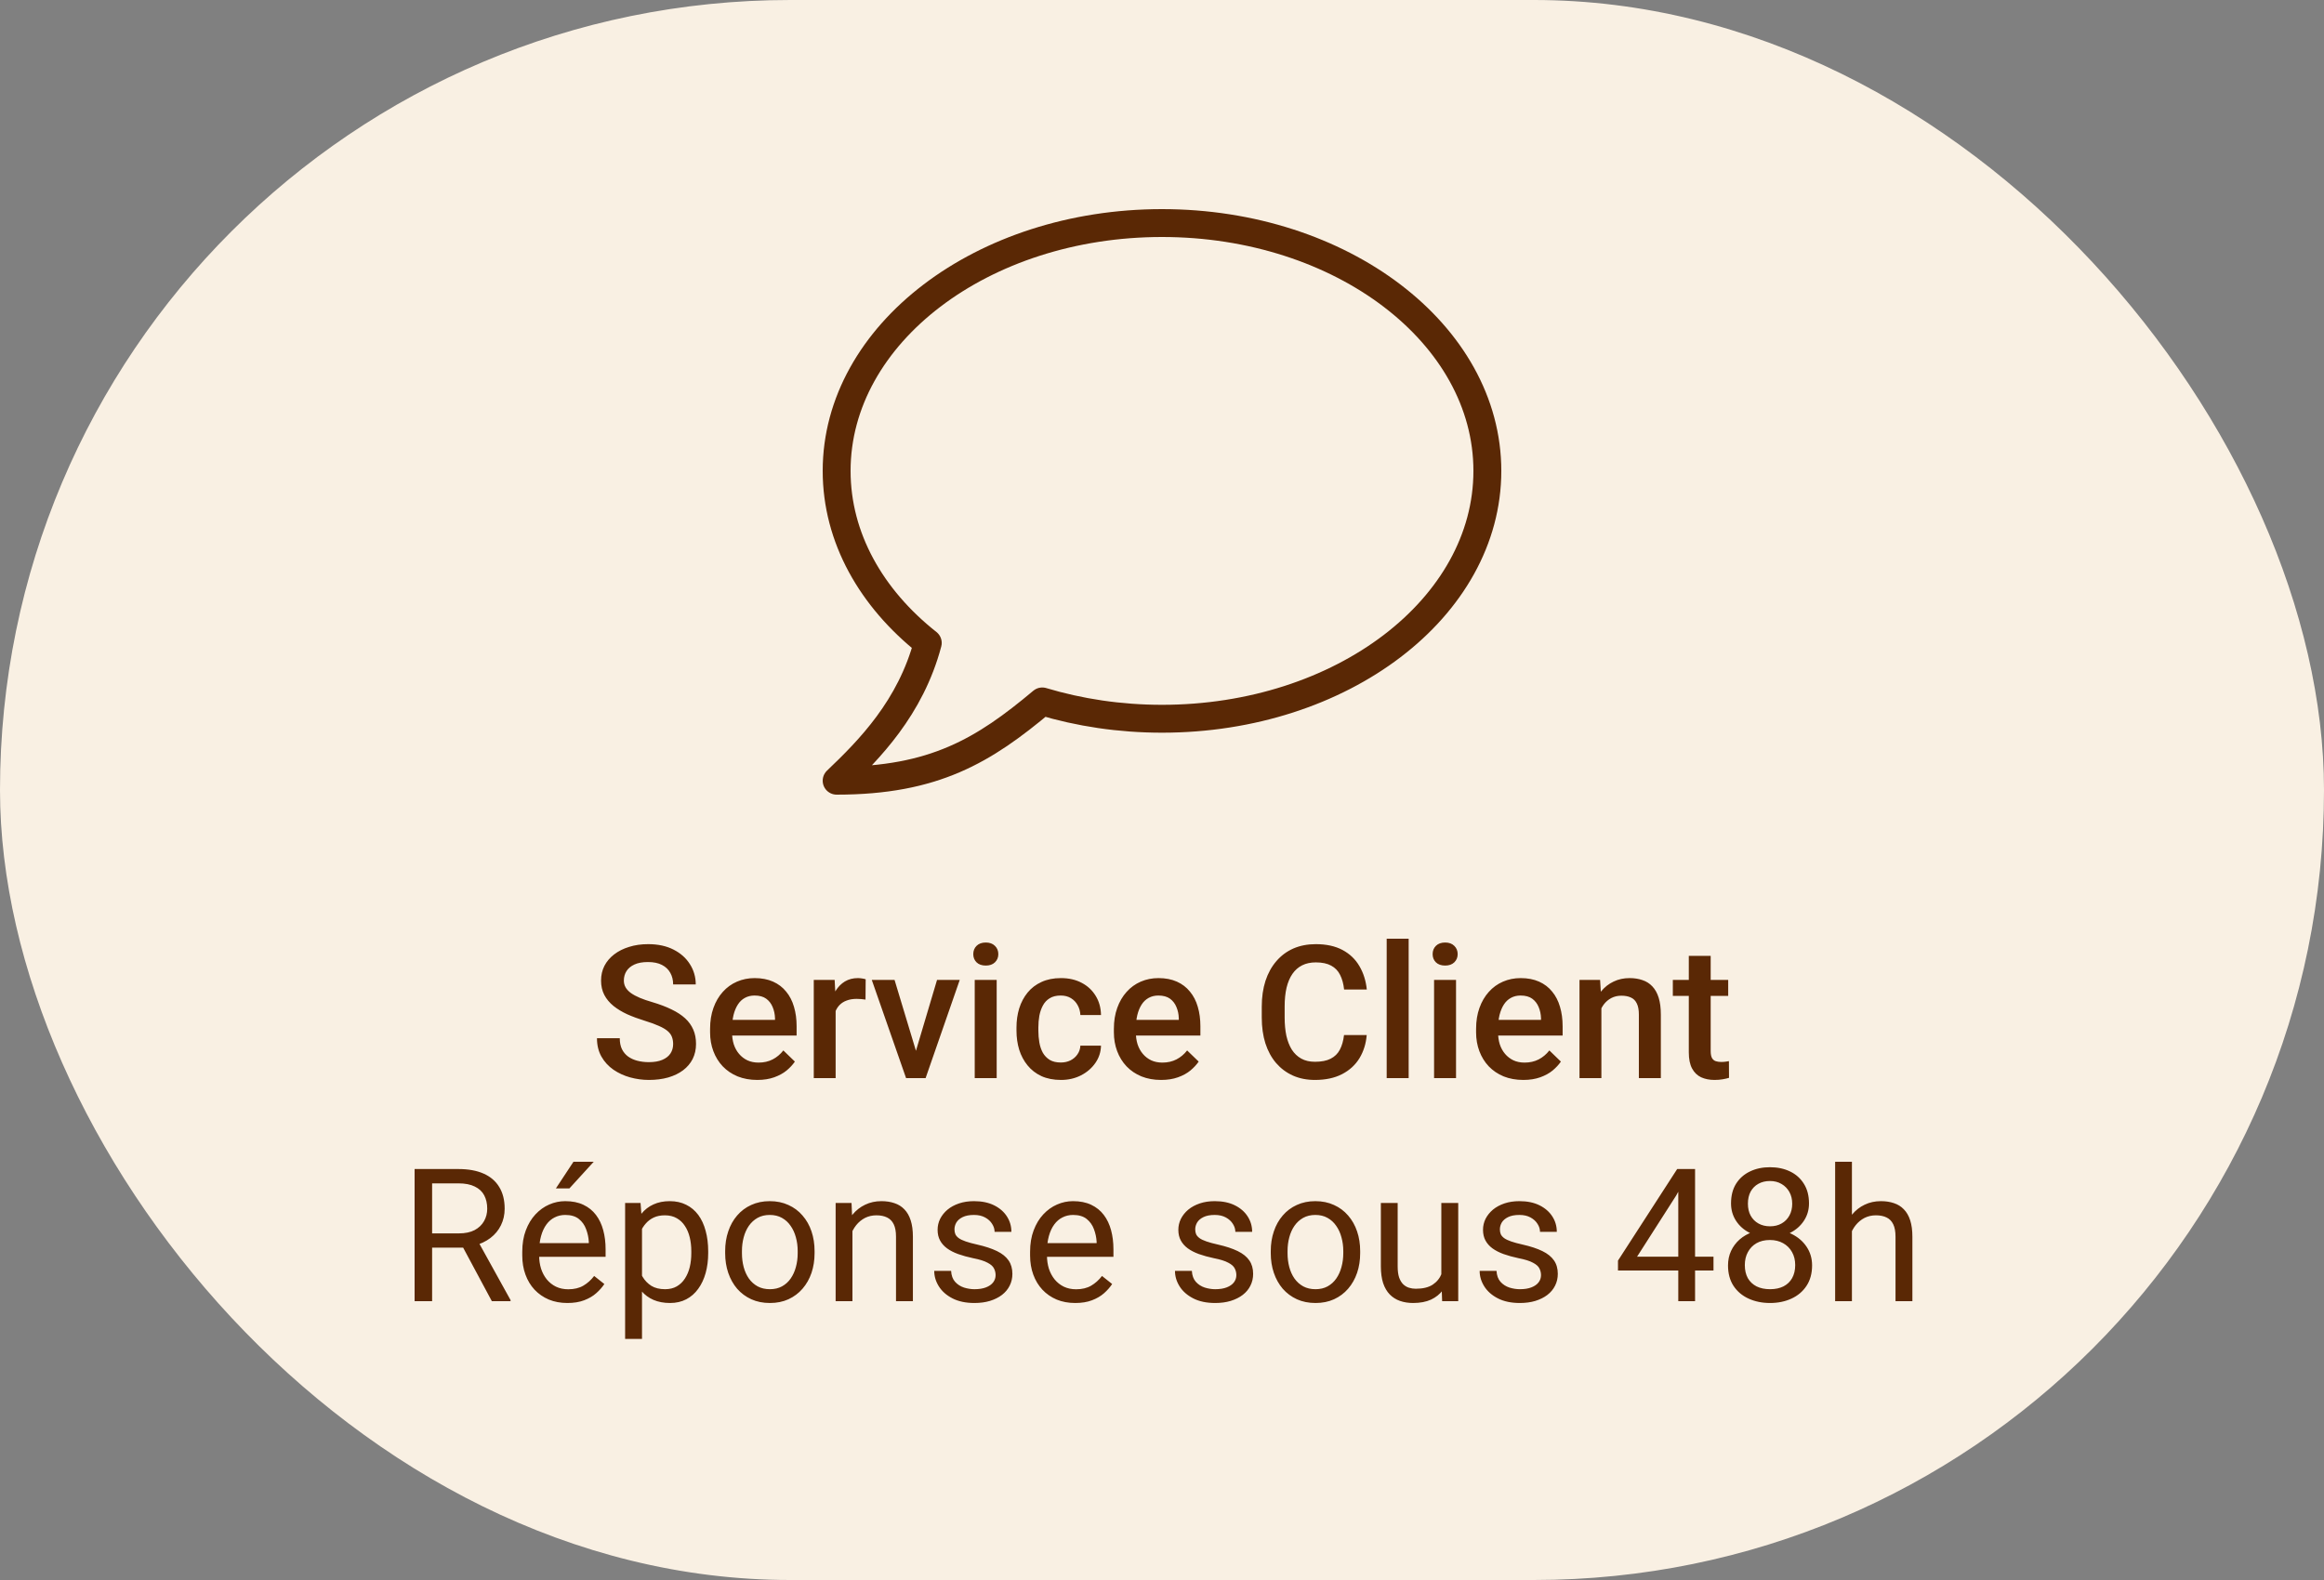
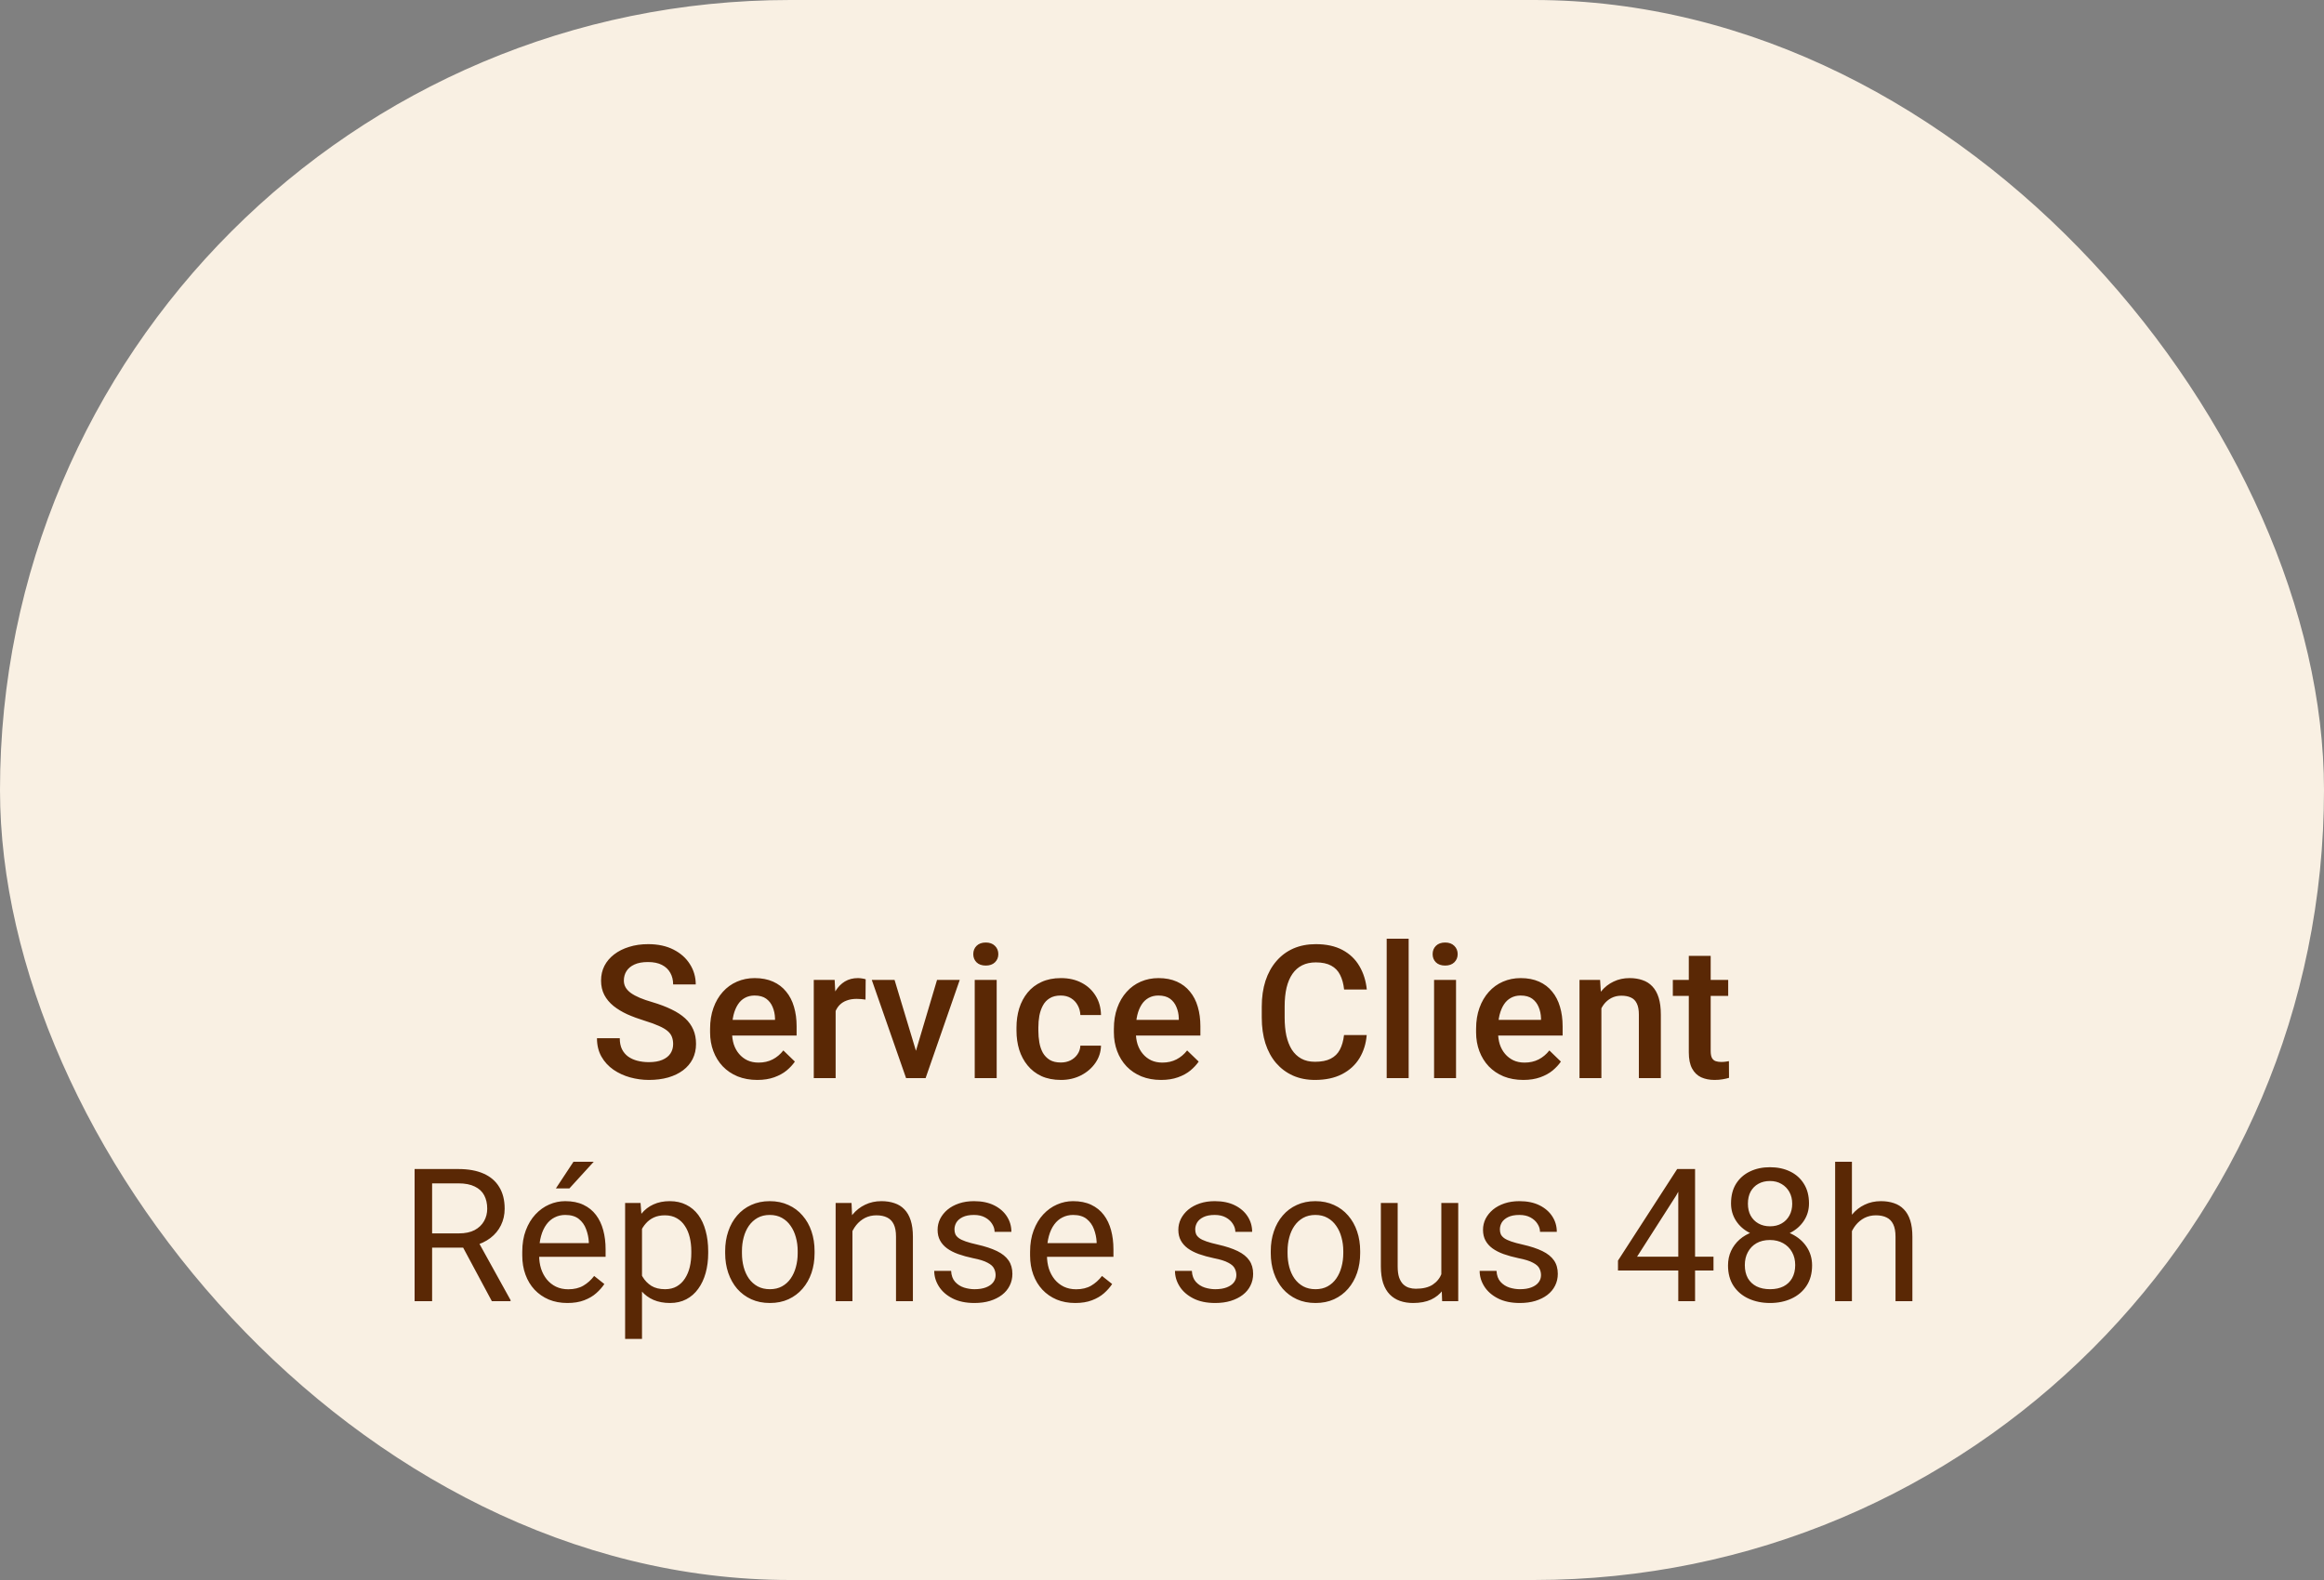
<svg xmlns="http://www.w3.org/2000/svg" width="125" height="85" viewBox="0 0 125 85" fill="none">
  <rect x="0" y="0" width="125" height="85" fill="#808080" stroke="none" />
  <rect width="125" height="85" rx="42.5" fill="#F9F0E3" />
  <path d="M36.206 56.169C36.206 56.023 36.183 55.892 36.138 55.778C36.095 55.664 36.019 55.56 35.908 55.466C35.797 55.371 35.641 55.28 35.44 55.192C35.241 55.101 34.987 55.008 34.678 54.914C34.339 54.81 34.027 54.694 33.74 54.567C33.457 54.437 33.21 54.287 32.998 54.118C32.786 53.946 32.622 53.749 32.505 53.527C32.388 53.303 32.329 53.044 32.329 52.751C32.329 52.461 32.389 52.198 32.51 51.96C32.633 51.722 32.808 51.517 33.032 51.345C33.26 51.169 33.529 51.034 33.838 50.94C34.147 50.842 34.489 50.793 34.863 50.793C35.391 50.793 35.845 50.891 36.226 51.086C36.61 51.281 36.904 51.543 37.109 51.872C37.318 52.201 37.422 52.564 37.422 52.961H36.206C36.206 52.727 36.156 52.52 36.055 52.341C35.957 52.158 35.807 52.015 35.605 51.911C35.407 51.807 35.155 51.755 34.849 51.755C34.559 51.755 34.318 51.799 34.126 51.887C33.934 51.975 33.791 52.093 33.696 52.243C33.602 52.393 33.555 52.562 33.555 52.751C33.555 52.884 33.586 53.007 33.648 53.117C33.709 53.225 33.804 53.325 33.931 53.42C34.058 53.511 34.217 53.597 34.409 53.679C34.601 53.76 34.828 53.838 35.088 53.913C35.482 54.03 35.825 54.16 36.118 54.304C36.411 54.444 36.655 54.603 36.851 54.782C37.046 54.961 37.192 55.165 37.29 55.393C37.388 55.617 37.437 55.873 37.437 56.159C37.437 56.459 37.376 56.729 37.256 56.97C37.135 57.207 36.963 57.411 36.738 57.58C36.517 57.746 36.25 57.875 35.938 57.966C35.628 58.054 35.283 58.098 34.902 58.098C34.56 58.098 34.224 58.052 33.892 57.961C33.563 57.87 33.263 57.731 32.993 57.546C32.723 57.357 32.508 57.123 32.349 56.843C32.189 56.56 32.109 56.229 32.109 55.852H33.335C33.335 56.083 33.374 56.28 33.452 56.442C33.533 56.605 33.646 56.739 33.789 56.843C33.932 56.944 34.098 57.019 34.287 57.067C34.479 57.116 34.684 57.141 34.902 57.141C35.189 57.141 35.428 57.1 35.62 57.019C35.815 56.937 35.962 56.823 36.06 56.677C36.157 56.53 36.206 56.361 36.206 56.169ZM40.732 58.098C40.342 58.098 39.989 58.034 39.673 57.907C39.36 57.777 39.093 57.596 38.872 57.365C38.654 57.134 38.486 56.862 38.369 56.55C38.252 56.237 38.193 55.9 38.193 55.539V55.344C38.193 54.93 38.254 54.556 38.374 54.221C38.495 53.885 38.662 53.599 38.877 53.361C39.092 53.12 39.346 52.937 39.639 52.81C39.932 52.683 40.249 52.619 40.591 52.619C40.968 52.619 41.299 52.683 41.582 52.81C41.865 52.937 42.1 53.116 42.285 53.347C42.474 53.575 42.614 53.846 42.705 54.162C42.8 54.478 42.847 54.826 42.847 55.207V55.71H38.765V54.865H41.685V54.773C41.678 54.561 41.636 54.362 41.558 54.177C41.483 53.991 41.367 53.842 41.211 53.727C41.055 53.614 40.846 53.557 40.586 53.557C40.391 53.557 40.217 53.599 40.063 53.684C39.914 53.765 39.788 53.884 39.688 54.04C39.587 54.196 39.508 54.385 39.453 54.606C39.401 54.825 39.375 55.07 39.375 55.344V55.539C39.375 55.77 39.406 55.985 39.468 56.184C39.533 56.379 39.627 56.55 39.751 56.696C39.875 56.843 40.024 56.958 40.2 57.043C40.376 57.124 40.576 57.165 40.801 57.165C41.084 57.165 41.336 57.108 41.558 56.994C41.779 56.88 41.971 56.719 42.134 56.511L42.754 57.111C42.64 57.277 42.492 57.437 42.31 57.59C42.127 57.74 41.904 57.862 41.641 57.956C41.38 58.05 41.078 58.098 40.732 58.098ZM44.946 53.723V58H43.77V52.717H44.893L44.946 53.723ZM46.562 52.683L46.553 53.776C46.481 53.763 46.403 53.754 46.318 53.747C46.237 53.741 46.156 53.737 46.074 53.737C45.872 53.737 45.695 53.767 45.542 53.825C45.389 53.88 45.26 53.962 45.156 54.069C45.055 54.173 44.977 54.3 44.922 54.45C44.867 54.6 44.834 54.768 44.824 54.953L44.556 54.973C44.556 54.641 44.588 54.333 44.653 54.05C44.718 53.767 44.816 53.518 44.946 53.303C45.08 53.088 45.246 52.92 45.444 52.8C45.646 52.679 45.879 52.619 46.143 52.619C46.214 52.619 46.291 52.626 46.372 52.639C46.457 52.652 46.52 52.666 46.562 52.683ZM49.106 57.067L50.4 52.717H51.621L49.785 58H49.023L49.106 57.067ZM48.115 52.717L49.434 57.087L49.497 58H48.735L46.89 52.717H48.115ZM53.608 52.717V58H52.427V52.717H53.608ZM52.349 51.33C52.349 51.151 52.407 51.003 52.524 50.886C52.645 50.765 52.811 50.705 53.023 50.705C53.231 50.705 53.395 50.765 53.516 50.886C53.636 51.003 53.696 51.151 53.696 51.33C53.696 51.506 53.636 51.652 53.516 51.77C53.395 51.887 53.231 51.945 53.023 51.945C52.811 51.945 52.645 51.887 52.524 51.77C52.407 51.652 52.349 51.506 52.349 51.33ZM57.056 57.16C57.248 57.16 57.42 57.123 57.573 57.048C57.73 56.97 57.855 56.862 57.949 56.726C58.047 56.589 58.101 56.431 58.11 56.252H59.219C59.212 56.594 59.111 56.905 58.916 57.185C58.721 57.465 58.462 57.688 58.14 57.853C57.817 58.016 57.461 58.098 57.07 58.098C56.667 58.098 56.315 58.029 56.016 57.893C55.716 57.753 55.467 57.56 55.269 57.316C55.07 57.072 54.92 56.791 54.819 56.472C54.722 56.153 54.673 55.811 54.673 55.446V55.275C54.673 54.911 54.722 54.569 54.819 54.25C54.92 53.928 55.07 53.645 55.269 53.4C55.467 53.156 55.716 52.966 56.016 52.829C56.315 52.689 56.665 52.619 57.065 52.619C57.489 52.619 57.86 52.704 58.179 52.873C58.498 53.039 58.748 53.272 58.931 53.571C59.116 53.867 59.212 54.213 59.219 54.606H58.11C58.101 54.411 58.052 54.235 57.964 54.079C57.879 53.92 57.759 53.793 57.602 53.698C57.45 53.604 57.266 53.557 57.051 53.557C56.813 53.557 56.616 53.605 56.46 53.703C56.304 53.797 56.182 53.928 56.094 54.094C56.006 54.257 55.942 54.44 55.903 54.645C55.867 54.847 55.85 55.057 55.85 55.275V55.446C55.85 55.664 55.867 55.876 55.903 56.081C55.939 56.286 56.001 56.47 56.089 56.633C56.18 56.792 56.304 56.921 56.46 57.019C56.616 57.113 56.815 57.16 57.056 57.16ZM62.451 58.098C62.06 58.098 61.707 58.034 61.392 57.907C61.079 57.777 60.812 57.596 60.591 57.365C60.373 57.134 60.205 56.862 60.088 56.55C59.971 56.237 59.912 55.9 59.912 55.539V55.344C59.912 54.93 59.972 54.556 60.093 54.221C60.213 53.885 60.381 53.599 60.596 53.361C60.81 53.12 61.065 52.937 61.357 52.81C61.65 52.683 61.968 52.619 62.31 52.619C62.687 52.619 63.018 52.683 63.301 52.81C63.584 52.937 63.818 53.116 64.004 53.347C64.193 53.575 64.333 53.846 64.424 54.162C64.518 54.478 64.565 54.826 64.565 55.207V55.71H60.483V54.865H63.403V54.773C63.397 54.561 63.355 54.362 63.276 54.177C63.202 53.991 63.086 53.842 62.93 53.727C62.773 53.614 62.565 53.557 62.305 53.557C62.109 53.557 61.935 53.599 61.782 53.684C61.633 53.765 61.507 53.884 61.406 54.04C61.305 54.196 61.227 54.385 61.172 54.606C61.12 54.825 61.094 55.07 61.094 55.344V55.539C61.094 55.77 61.125 55.985 61.187 56.184C61.252 56.379 61.346 56.55 61.47 56.696C61.593 56.843 61.743 56.958 61.919 57.043C62.095 57.124 62.295 57.165 62.52 57.165C62.803 57.165 63.055 57.108 63.276 56.994C63.498 56.88 63.69 56.719 63.852 56.511L64.473 57.111C64.359 57.277 64.211 57.437 64.028 57.59C63.846 57.74 63.623 57.862 63.359 57.956C63.099 58.05 62.796 58.098 62.451 58.098ZM72.29 55.685H73.511C73.472 56.151 73.341 56.566 73.12 56.931C72.899 57.292 72.588 57.577 72.188 57.785C71.787 57.993 71.3 58.098 70.728 58.098C70.288 58.098 69.893 58.02 69.541 57.863C69.189 57.704 68.888 57.479 68.638 57.19C68.387 56.897 68.195 56.543 68.061 56.13C67.931 55.717 67.866 55.254 67.866 54.743V54.152C67.866 53.641 67.933 53.179 68.066 52.766C68.203 52.352 68.398 51.999 68.652 51.706C68.906 51.41 69.211 51.184 69.565 51.027C69.924 50.871 70.326 50.793 70.772 50.793C71.338 50.793 71.816 50.897 72.207 51.105C72.598 51.314 72.9 51.602 73.115 51.97C73.333 52.338 73.467 52.759 73.516 53.234H72.295C72.262 52.928 72.191 52.666 72.08 52.448C71.973 52.23 71.813 52.064 71.602 51.95C71.39 51.833 71.113 51.774 70.772 51.774C70.492 51.774 70.247 51.827 70.039 51.931C69.831 52.035 69.657 52.188 69.517 52.39C69.377 52.592 69.271 52.84 69.199 53.137C69.131 53.43 69.097 53.765 69.097 54.143V54.743C69.097 55.101 69.128 55.427 69.189 55.72C69.255 56.009 69.352 56.258 69.482 56.467C69.616 56.675 69.785 56.836 69.99 56.95C70.195 57.064 70.441 57.121 70.728 57.121C71.076 57.121 71.357 57.066 71.572 56.955C71.79 56.844 71.955 56.683 72.065 56.472C72.179 56.257 72.254 55.995 72.29 55.685ZM75.767 50.5V58H74.585V50.5H75.767ZM78.315 52.717V58H77.134V52.717H78.315ZM77.056 51.33C77.056 51.151 77.114 51.003 77.231 50.886C77.352 50.765 77.518 50.705 77.73 50.705C77.938 50.705 78.102 50.765 78.223 50.886C78.343 51.003 78.403 51.151 78.403 51.33C78.403 51.506 78.343 51.652 78.223 51.77C78.102 51.887 77.938 51.945 77.73 51.945C77.518 51.945 77.352 51.887 77.231 51.77C77.114 51.652 77.056 51.506 77.056 51.33ZM81.934 58.098C81.543 58.098 81.19 58.034 80.874 57.907C80.561 57.777 80.295 57.596 80.073 57.365C79.855 57.134 79.688 56.862 79.57 56.55C79.453 56.237 79.394 55.9 79.394 55.539V55.344C79.394 54.93 79.455 54.556 79.575 54.221C79.696 53.885 79.863 53.599 80.078 53.361C80.293 53.12 80.547 52.937 80.84 52.81C81.133 52.683 81.45 52.619 81.792 52.619C82.17 52.619 82.5 52.683 82.783 52.81C83.066 52.937 83.301 53.116 83.486 53.347C83.675 53.575 83.815 53.846 83.906 54.162C84.001 54.478 84.048 54.826 84.048 55.207V55.71H79.966V54.865H82.886V54.773C82.879 54.561 82.837 54.362 82.759 54.177C82.684 53.991 82.568 53.842 82.412 53.727C82.256 53.614 82.047 53.557 81.787 53.557C81.592 53.557 81.418 53.599 81.265 53.684C81.115 53.765 80.99 53.884 80.889 54.04C80.788 54.196 80.71 54.385 80.654 54.606C80.602 54.825 80.576 55.07 80.576 55.344V55.539C80.576 55.77 80.607 55.985 80.669 56.184C80.734 56.379 80.829 56.55 80.952 56.696C81.076 56.843 81.226 56.958 81.401 57.043C81.577 57.124 81.777 57.165 82.002 57.165C82.285 57.165 82.537 57.108 82.759 56.994C82.98 56.88 83.172 56.719 83.335 56.511L83.955 57.111C83.841 57.277 83.693 57.437 83.511 57.59C83.329 57.74 83.106 57.862 82.842 57.956C82.581 58.05 82.279 58.098 81.934 58.098ZM86.133 53.845V58H84.956V52.717H86.064L86.133 53.845ZM85.923 55.163L85.542 55.158C85.545 54.784 85.597 54.44 85.698 54.128C85.802 53.815 85.946 53.547 86.128 53.322C86.314 53.098 86.535 52.925 86.792 52.805C87.049 52.681 87.336 52.619 87.651 52.619C87.905 52.619 88.135 52.655 88.34 52.727C88.548 52.795 88.726 52.907 88.872 53.063C89.022 53.22 89.136 53.423 89.214 53.674C89.292 53.921 89.331 54.226 89.331 54.587V58H88.149V54.582C88.149 54.328 88.112 54.128 88.037 53.981C87.966 53.832 87.86 53.726 87.72 53.664C87.583 53.599 87.412 53.566 87.207 53.566C87.005 53.566 86.825 53.609 86.665 53.693C86.505 53.778 86.37 53.894 86.26 54.04C86.152 54.187 86.069 54.356 86.011 54.548C85.952 54.74 85.923 54.945 85.923 55.163ZM92.954 52.717V53.576H89.976V52.717H92.954ZM90.835 51.423H92.012V56.54C92.012 56.703 92.034 56.828 92.08 56.916C92.129 57.001 92.196 57.058 92.28 57.087C92.365 57.116 92.464 57.131 92.578 57.131C92.659 57.131 92.738 57.126 92.812 57.116C92.887 57.106 92.948 57.097 92.993 57.087L92.998 57.985C92.9 58.015 92.787 58.041 92.656 58.063C92.529 58.086 92.383 58.098 92.217 58.098C91.947 58.098 91.707 58.05 91.499 57.956C91.291 57.858 91.128 57.7 91.011 57.482C90.894 57.264 90.835 56.975 90.835 56.613V51.423ZM22.3 62.891H24.653C25.187 62.891 25.638 62.972 26.006 63.135C26.377 63.297 26.659 63.538 26.851 63.857C27.046 64.173 27.144 64.562 27.144 65.024C27.144 65.35 27.077 65.648 26.943 65.918C26.813 66.185 26.624 66.413 26.377 66.602C26.133 66.787 25.84 66.925 25.498 67.017L25.234 67.119H23.023L23.013 66.353H24.683C25.021 66.353 25.303 66.294 25.527 66.177C25.752 66.056 25.921 65.895 26.035 65.693C26.149 65.492 26.206 65.269 26.206 65.024C26.206 64.751 26.152 64.512 26.045 64.307C25.938 64.102 25.768 63.944 25.537 63.833C25.309 63.719 25.015 63.662 24.653 63.662H23.242V70H22.3V62.891ZM26.455 70L24.727 66.777L25.708 66.772L27.461 69.941V70H26.455ZM30.518 70.098C30.15 70.098 29.816 70.036 29.517 69.912C29.22 69.785 28.965 69.608 28.75 69.38C28.538 69.152 28.376 68.882 28.262 68.569C28.148 68.257 28.091 67.915 28.091 67.544V67.339C28.091 66.909 28.154 66.527 28.281 66.191C28.408 65.853 28.581 65.566 28.799 65.332C29.017 65.098 29.264 64.92 29.541 64.8C29.818 64.679 30.104 64.619 30.4 64.619C30.778 64.619 31.104 64.684 31.377 64.814C31.654 64.945 31.88 65.127 32.056 65.361C32.231 65.592 32.362 65.866 32.446 66.182C32.531 66.494 32.573 66.836 32.573 67.207V67.612H28.628V66.875H31.67V66.807C31.657 66.572 31.608 66.344 31.523 66.123C31.442 65.902 31.312 65.719 31.133 65.576C30.954 65.433 30.71 65.361 30.4 65.361C30.195 65.361 30.006 65.405 29.834 65.493C29.662 65.578 29.513 65.705 29.39 65.874C29.266 66.043 29.17 66.25 29.102 66.494C29.033 66.738 28.999 67.02 28.999 67.339V67.544C28.999 67.795 29.033 68.031 29.102 68.252C29.173 68.47 29.276 68.662 29.409 68.828C29.546 68.994 29.71 69.124 29.902 69.219C30.098 69.313 30.319 69.36 30.566 69.36C30.885 69.36 31.156 69.295 31.377 69.165C31.598 69.035 31.792 68.861 31.958 68.643L32.505 69.077C32.391 69.25 32.246 69.414 32.07 69.57C31.895 69.727 31.678 69.853 31.421 69.951C31.167 70.049 30.866 70.098 30.518 70.098ZM29.898 63.935L30.845 62.5H31.934L30.625 63.935H29.898ZM34.531 65.732V72.031H33.623V64.717H34.453L34.531 65.732ZM38.091 67.314V67.417C38.091 67.801 38.045 68.158 37.954 68.486C37.863 68.812 37.73 69.095 37.554 69.336C37.381 69.577 37.168 69.764 36.914 69.897C36.66 70.031 36.369 70.098 36.04 70.098C35.705 70.098 35.408 70.042 35.151 69.932C34.894 69.821 34.676 69.66 34.497 69.448C34.318 69.237 34.175 68.983 34.067 68.686C33.963 68.39 33.892 68.057 33.852 67.686V67.139C33.892 66.748 33.965 66.398 34.072 66.089C34.18 65.78 34.321 65.516 34.497 65.298C34.676 65.076 34.893 64.909 35.147 64.795C35.4 64.678 35.693 64.619 36.025 64.619C36.357 64.619 36.652 64.684 36.909 64.814C37.166 64.941 37.383 65.124 37.559 65.361C37.734 65.599 37.866 65.884 37.954 66.216C38.045 66.545 38.091 66.911 38.091 67.314ZM37.183 67.417V67.314C37.183 67.051 37.155 66.803 37.1 66.572C37.044 66.338 36.958 66.133 36.841 65.957C36.727 65.778 36.58 65.638 36.401 65.537C36.222 65.433 36.009 65.381 35.762 65.381C35.534 65.381 35.335 65.42 35.166 65.498C35 65.576 34.858 65.682 34.741 65.815C34.624 65.946 34.528 66.095 34.453 66.265C34.382 66.431 34.328 66.603 34.292 66.782V68.047C34.357 68.275 34.448 68.49 34.565 68.691C34.683 68.89 34.839 69.051 35.034 69.175C35.23 69.295 35.475 69.356 35.772 69.356C36.016 69.356 36.226 69.305 36.401 69.204C36.58 69.1 36.727 68.958 36.841 68.779C36.958 68.6 37.044 68.395 37.1 68.164C37.155 67.93 37.183 67.681 37.183 67.417ZM39.004 67.417V67.305C39.004 66.924 39.059 66.571 39.17 66.245C39.281 65.916 39.44 65.632 39.648 65.391C39.857 65.147 40.109 64.958 40.405 64.824C40.702 64.688 41.033 64.619 41.401 64.619C41.773 64.619 42.106 64.688 42.402 64.824C42.702 64.958 42.956 65.147 43.164 65.391C43.376 65.632 43.537 65.916 43.648 66.245C43.758 66.571 43.813 66.924 43.813 67.305V67.417C43.813 67.798 43.758 68.151 43.648 68.477C43.537 68.802 43.376 69.087 43.164 69.331C42.956 69.572 42.703 69.761 42.407 69.897C42.114 70.031 41.782 70.098 41.411 70.098C41.04 70.098 40.706 70.031 40.41 69.897C40.114 69.761 39.86 69.572 39.648 69.331C39.44 69.087 39.281 68.802 39.17 68.477C39.059 68.151 39.004 67.798 39.004 67.417ZM39.907 67.305V67.417C39.907 67.681 39.938 67.93 40 68.164C40.062 68.395 40.155 68.6 40.278 68.779C40.405 68.958 40.563 69.1 40.752 69.204C40.941 69.305 41.16 69.356 41.411 69.356C41.658 69.356 41.875 69.305 42.06 69.204C42.249 69.1 42.406 68.958 42.529 68.779C42.653 68.6 42.746 68.395 42.808 68.164C42.873 67.93 42.905 67.681 42.905 67.417V67.305C42.905 67.044 42.873 66.799 42.808 66.567C42.746 66.333 42.651 66.126 42.524 65.947C42.401 65.765 42.245 65.622 42.056 65.518C41.87 65.413 41.652 65.361 41.401 65.361C41.154 65.361 40.936 65.413 40.747 65.518C40.562 65.622 40.405 65.765 40.278 65.947C40.155 66.126 40.062 66.333 40 66.567C39.938 66.799 39.907 67.044 39.907 67.305ZM45.85 65.845V70H44.946V64.717H45.801L45.85 65.845ZM45.635 67.158L45.259 67.144C45.262 66.782 45.316 66.449 45.42 66.143C45.524 65.833 45.671 65.565 45.859 65.337C46.048 65.109 46.273 64.933 46.533 64.81C46.797 64.683 47.088 64.619 47.407 64.619C47.668 64.619 47.902 64.655 48.11 64.727C48.319 64.795 48.496 64.906 48.643 65.059C48.792 65.212 48.906 65.41 48.984 65.654C49.062 65.895 49.102 66.19 49.102 66.538V70H48.193V66.528C48.193 66.252 48.153 66.03 48.071 65.864C47.99 65.695 47.871 65.573 47.715 65.498C47.559 65.42 47.367 65.381 47.139 65.381C46.914 65.381 46.709 65.428 46.523 65.522C46.341 65.617 46.183 65.747 46.05 65.913C45.92 66.079 45.817 66.269 45.742 66.484C45.671 66.696 45.635 66.921 45.635 67.158ZM53.55 68.599C53.55 68.468 53.52 68.348 53.462 68.237C53.407 68.123 53.291 68.021 53.115 67.93C52.943 67.835 52.682 67.754 52.334 67.686C52.041 67.624 51.776 67.55 51.538 67.466C51.304 67.381 51.103 67.279 50.938 67.158C50.775 67.038 50.649 66.896 50.562 66.733C50.474 66.571 50.43 66.38 50.43 66.162C50.43 65.954 50.475 65.757 50.566 65.571C50.661 65.386 50.793 65.221 50.962 65.078C51.134 64.935 51.341 64.823 51.582 64.741C51.823 64.66 52.092 64.619 52.388 64.619C52.811 64.619 53.172 64.694 53.472 64.844C53.771 64.993 54.001 65.194 54.16 65.444C54.32 65.692 54.399 65.967 54.399 66.269H53.496C53.496 66.123 53.452 65.981 53.364 65.845C53.28 65.705 53.154 65.589 52.988 65.498C52.825 65.407 52.625 65.361 52.388 65.361C52.137 65.361 51.934 65.4 51.777 65.478C51.624 65.553 51.512 65.649 51.44 65.767C51.372 65.884 51.338 66.007 51.338 66.138C51.338 66.235 51.354 66.323 51.387 66.401C51.422 66.476 51.484 66.546 51.572 66.611C51.66 66.673 51.784 66.732 51.943 66.787C52.103 66.842 52.306 66.898 52.554 66.953C52.987 67.051 53.343 67.168 53.623 67.305C53.903 67.441 54.111 67.609 54.248 67.808C54.385 68.006 54.453 68.247 54.453 68.53C54.453 68.761 54.404 68.973 54.307 69.165C54.212 69.357 54.074 69.523 53.892 69.663C53.713 69.8 53.498 69.907 53.247 69.985C53 70.06 52.721 70.098 52.412 70.098C51.947 70.098 51.553 70.015 51.23 69.849C50.908 69.683 50.664 69.468 50.498 69.204C50.332 68.94 50.249 68.662 50.249 68.369H51.157C51.17 68.617 51.242 68.814 51.372 68.96C51.502 69.103 51.662 69.206 51.851 69.268C52.039 69.326 52.227 69.356 52.412 69.356C52.66 69.356 52.866 69.323 53.032 69.258C53.202 69.193 53.33 69.103 53.418 68.989C53.506 68.875 53.55 68.745 53.55 68.599ZM57.832 70.098C57.464 70.098 57.13 70.036 56.831 69.912C56.535 69.785 56.279 69.608 56.065 69.38C55.853 69.152 55.69 68.882 55.576 68.569C55.462 68.257 55.405 67.915 55.405 67.544V67.339C55.405 66.909 55.469 66.527 55.596 66.191C55.723 65.853 55.895 65.566 56.113 65.332C56.331 65.098 56.579 64.92 56.855 64.8C57.132 64.679 57.419 64.619 57.715 64.619C58.092 64.619 58.418 64.684 58.691 64.814C58.968 64.945 59.194 65.127 59.37 65.361C59.546 65.592 59.676 65.866 59.761 66.182C59.845 66.494 59.888 66.836 59.888 67.207V67.612H55.942V66.875H58.984V66.807C58.971 66.572 58.922 66.344 58.838 66.123C58.757 65.902 58.626 65.719 58.447 65.576C58.268 65.433 58.024 65.361 57.715 65.361C57.51 65.361 57.321 65.405 57.148 65.493C56.976 65.578 56.828 65.705 56.704 65.874C56.58 66.043 56.484 66.25 56.416 66.494C56.348 66.738 56.313 67.02 56.313 67.339V67.544C56.313 67.795 56.348 68.031 56.416 68.252C56.488 68.47 56.59 68.662 56.724 68.828C56.86 68.994 57.025 69.124 57.217 69.219C57.412 69.313 57.633 69.36 57.881 69.36C58.2 69.36 58.47 69.295 58.691 69.165C58.913 69.035 59.106 68.861 59.273 68.643L59.819 69.077C59.705 69.25 59.56 69.414 59.385 69.57C59.209 69.727 58.992 69.853 58.735 69.951C58.481 70.049 58.18 70.098 57.832 70.098ZM66.499 68.599C66.499 68.468 66.47 68.348 66.411 68.237C66.356 68.123 66.24 68.021 66.064 67.93C65.892 67.835 65.632 67.754 65.283 67.686C64.99 67.624 64.725 67.55 64.487 67.466C64.253 67.381 64.053 67.279 63.887 67.158C63.724 67.038 63.599 66.896 63.511 66.733C63.423 66.571 63.379 66.38 63.379 66.162C63.379 65.954 63.425 65.757 63.516 65.571C63.61 65.386 63.742 65.221 63.911 65.078C64.084 64.935 64.29 64.823 64.531 64.741C64.772 64.66 65.041 64.619 65.337 64.619C65.76 64.619 66.121 64.694 66.421 64.844C66.72 64.993 66.95 65.194 67.109 65.444C67.269 65.692 67.349 65.967 67.349 66.269H66.445C66.445 66.123 66.401 65.981 66.314 65.845C66.229 65.705 66.103 65.589 65.938 65.498C65.775 65.407 65.575 65.361 65.337 65.361C65.086 65.361 64.883 65.4 64.727 65.478C64.574 65.553 64.461 65.649 64.39 65.767C64.321 65.884 64.287 66.007 64.287 66.138C64.287 66.235 64.303 66.323 64.336 66.401C64.372 66.476 64.434 66.546 64.522 66.611C64.609 66.673 64.733 66.732 64.893 66.787C65.052 66.842 65.255 66.898 65.503 66.953C65.936 67.051 66.292 67.168 66.572 67.305C66.852 67.441 67.061 67.609 67.197 67.808C67.334 68.006 67.402 68.247 67.402 68.53C67.402 68.761 67.353 68.973 67.256 69.165C67.162 69.357 67.023 69.523 66.841 69.663C66.662 69.8 66.447 69.907 66.196 69.985C65.949 70.06 65.671 70.098 65.361 70.098C64.896 70.098 64.502 70.015 64.18 69.849C63.857 69.683 63.613 69.468 63.447 69.204C63.281 68.94 63.198 68.662 63.198 68.369H64.106C64.12 68.617 64.191 68.814 64.321 68.96C64.451 69.103 64.611 69.206 64.8 69.268C64.989 69.326 65.176 69.356 65.361 69.356C65.609 69.356 65.815 69.323 65.981 69.258C66.151 69.193 66.279 69.103 66.367 68.989C66.455 68.875 66.499 68.745 66.499 68.599ZM68.35 67.417V67.305C68.35 66.924 68.405 66.571 68.516 66.245C68.626 65.916 68.786 65.632 68.994 65.391C69.203 65.147 69.455 64.958 69.751 64.824C70.047 64.688 70.379 64.619 70.747 64.619C71.118 64.619 71.452 64.688 71.748 64.824C72.047 64.958 72.301 65.147 72.51 65.391C72.721 65.632 72.882 65.916 72.993 66.245C73.104 66.571 73.159 66.924 73.159 67.305V67.417C73.159 67.798 73.104 68.151 72.993 68.477C72.882 68.802 72.721 69.087 72.51 69.331C72.301 69.572 72.049 69.761 71.753 69.897C71.46 70.031 71.128 70.098 70.757 70.098C70.386 70.098 70.052 70.031 69.756 69.897C69.46 69.761 69.206 69.572 68.994 69.331C68.786 69.087 68.626 68.802 68.516 68.477C68.405 68.151 68.35 67.798 68.35 67.417ZM69.253 67.305V67.417C69.253 67.681 69.284 67.93 69.346 68.164C69.408 68.395 69.5 68.6 69.624 68.779C69.751 68.958 69.909 69.1 70.098 69.204C70.287 69.305 70.506 69.356 70.757 69.356C71.004 69.356 71.221 69.305 71.406 69.204C71.595 69.1 71.751 68.958 71.875 68.779C71.999 68.6 72.091 68.395 72.153 68.164C72.218 67.93 72.251 67.681 72.251 67.417V67.305C72.251 67.044 72.218 66.799 72.153 66.567C72.091 66.333 71.997 66.126 71.87 65.947C71.746 65.765 71.59 65.622 71.401 65.518C71.216 65.413 70.998 65.361 70.747 65.361C70.5 65.361 70.282 65.413 70.093 65.518C69.907 65.622 69.751 65.765 69.624 65.947C69.5 66.126 69.408 66.333 69.346 66.567C69.284 66.799 69.253 67.044 69.253 67.305ZM77.524 68.779V64.717H78.433V70H77.568L77.524 68.779ZM77.695 67.666L78.071 67.656C78.071 68.008 78.034 68.333 77.959 68.633C77.887 68.929 77.77 69.186 77.607 69.404C77.445 69.622 77.231 69.793 76.968 69.917C76.704 70.037 76.383 70.098 76.006 70.098C75.749 70.098 75.513 70.06 75.298 69.985C75.086 69.91 74.904 69.795 74.751 69.639C74.598 69.482 74.479 69.279 74.394 69.028C74.313 68.778 74.272 68.477 74.272 68.125V64.717H75.176V68.135C75.176 68.372 75.202 68.569 75.254 68.726C75.309 68.879 75.382 69.001 75.474 69.092C75.568 69.18 75.672 69.242 75.786 69.277C75.903 69.313 76.024 69.331 76.147 69.331C76.532 69.331 76.836 69.258 77.061 69.111C77.285 68.962 77.446 68.761 77.544 68.511C77.645 68.257 77.695 67.975 77.695 67.666ZM82.886 68.599C82.886 68.468 82.856 68.348 82.798 68.237C82.743 68.123 82.627 68.021 82.451 67.93C82.279 67.835 82.018 67.754 81.67 67.686C81.377 67.624 81.112 67.55 80.874 67.466C80.64 67.381 80.439 67.279 80.273 67.158C80.111 67.038 79.985 66.896 79.897 66.733C79.81 66.571 79.766 66.38 79.766 66.162C79.766 65.954 79.811 65.757 79.902 65.571C79.997 65.386 80.129 65.221 80.298 65.078C80.47 64.935 80.677 64.823 80.918 64.741C81.159 64.66 81.427 64.619 81.724 64.619C82.147 64.619 82.508 64.694 82.808 64.844C83.107 64.993 83.337 65.194 83.496 65.444C83.656 65.692 83.735 65.967 83.735 66.269H82.832C82.832 66.123 82.788 65.981 82.7 65.845C82.616 65.705 82.49 65.589 82.324 65.498C82.162 65.407 81.961 65.361 81.724 65.361C81.473 65.361 81.269 65.4 81.113 65.478C80.96 65.553 80.848 65.649 80.776 65.767C80.708 65.884 80.674 66.007 80.674 66.138C80.674 66.235 80.69 66.323 80.723 66.401C80.758 66.476 80.82 66.546 80.908 66.611C80.996 66.673 81.12 66.732 81.279 66.787C81.439 66.842 81.642 66.898 81.89 66.953C82.323 67.051 82.679 67.168 82.959 67.305C83.239 67.441 83.447 67.609 83.584 67.808C83.721 68.006 83.789 68.247 83.789 68.53C83.789 68.761 83.74 68.973 83.643 69.165C83.548 69.357 83.41 69.523 83.228 69.663C83.049 69.8 82.834 69.907 82.583 69.985C82.336 70.06 82.057 70.098 81.748 70.098C81.283 70.098 80.889 70.015 80.566 69.849C80.244 69.683 80 69.468 79.834 69.204C79.668 68.94 79.585 68.662 79.585 68.369H80.493C80.506 68.617 80.578 68.814 80.708 68.96C80.838 69.103 80.998 69.206 81.186 69.268C81.375 69.326 81.562 69.356 81.748 69.356C81.995 69.356 82.202 69.323 82.368 69.258C82.537 69.193 82.666 69.103 82.754 68.989C82.842 68.875 82.886 68.745 82.886 68.599ZM92.163 67.607V68.35H87.026V67.817L90.21 62.891H90.947L90.156 64.316L88.052 67.607H92.163ZM91.172 62.891V70H90.269V62.891H91.172ZM97.466 68.076C97.466 68.509 97.365 68.877 97.163 69.18C96.965 69.479 96.694 69.707 96.353 69.863C96.014 70.019 95.632 70.098 95.205 70.098C94.779 70.098 94.394 70.019 94.053 69.863C93.711 69.707 93.441 69.479 93.242 69.18C93.044 68.877 92.944 68.509 92.944 68.076C92.944 67.793 92.998 67.534 93.106 67.3C93.216 67.062 93.371 66.856 93.569 66.68C93.771 66.504 94.009 66.369 94.282 66.274C94.559 66.177 94.863 66.128 95.195 66.128C95.632 66.128 96.02 66.213 96.362 66.382C96.704 66.548 96.973 66.777 97.168 67.07C97.367 67.363 97.466 67.699 97.466 68.076ZM96.558 68.057C96.558 67.793 96.501 67.56 96.387 67.358C96.273 67.153 96.113 66.994 95.908 66.88C95.703 66.766 95.466 66.709 95.195 66.709C94.919 66.709 94.679 66.766 94.478 66.88C94.279 66.994 94.124 67.153 94.014 67.358C93.903 67.56 93.848 67.793 93.848 68.057C93.848 68.33 93.901 68.564 94.009 68.76C94.12 68.952 94.276 69.1 94.478 69.204C94.683 69.305 94.925 69.356 95.205 69.356C95.485 69.356 95.726 69.305 95.928 69.204C96.13 69.1 96.284 68.952 96.392 68.76C96.502 68.564 96.558 68.33 96.558 68.057ZM97.3 64.741C97.3 65.086 97.209 65.397 97.026 65.674C96.844 65.951 96.595 66.169 96.279 66.328C95.963 66.488 95.606 66.567 95.205 66.567C94.798 66.567 94.435 66.488 94.116 66.328C93.8 66.169 93.553 65.951 93.374 65.674C93.195 65.397 93.106 65.086 93.106 64.741C93.106 64.328 93.195 63.976 93.374 63.687C93.556 63.397 93.805 63.175 94.121 63.023C94.437 62.87 94.796 62.793 95.2 62.793C95.607 62.793 95.968 62.87 96.284 63.023C96.6 63.175 96.847 63.397 97.026 63.687C97.209 63.976 97.3 64.328 97.3 64.741ZM96.397 64.756C96.397 64.518 96.346 64.308 96.245 64.126C96.144 63.944 96.004 63.8 95.825 63.696C95.646 63.589 95.438 63.535 95.2 63.535C94.963 63.535 94.754 63.586 94.575 63.687C94.399 63.784 94.261 63.924 94.16 64.106C94.062 64.289 94.014 64.505 94.014 64.756C94.014 65 94.062 65.213 94.16 65.395C94.261 65.578 94.401 65.719 94.58 65.82C94.759 65.921 94.967 65.972 95.205 65.972C95.443 65.972 95.649 65.921 95.825 65.82C96.004 65.719 96.144 65.578 96.245 65.395C96.346 65.213 96.397 65 96.397 64.756ZM99.609 62.5V70H98.706V62.5H99.609ZM99.394 67.158L99.019 67.144C99.022 66.782 99.076 66.449 99.18 66.143C99.284 65.833 99.43 65.565 99.619 65.337C99.808 65.109 100.033 64.933 100.293 64.81C100.557 64.683 100.848 64.619 101.167 64.619C101.427 64.619 101.662 64.655 101.87 64.727C102.078 64.795 102.256 64.906 102.402 65.059C102.552 65.212 102.666 65.41 102.744 65.654C102.822 65.895 102.861 66.19 102.861 66.538V70H101.953V66.528C101.953 66.252 101.912 66.03 101.831 65.864C101.75 65.695 101.631 65.573 101.475 65.498C101.318 65.42 101.126 65.381 100.898 65.381C100.674 65.381 100.469 65.428 100.283 65.522C100.101 65.617 99.943 65.747 99.81 65.913C99.679 66.079 99.577 66.269 99.502 66.484C99.43 66.696 99.394 66.921 99.394 67.158Z" fill="#5A2805" />
-   <path d="M62.5 38.667C72.165 38.667 80 32.697 80 25.333C80 17.97 72.165 12 62.5 12C52.835 12 45 17.97 45 25.333C45 28.928 46.867 32.19 49.902 34.588C48.974 38.083 46.75 40.333 45 42C50.25 42 52.922 40.368 56.06 37.735C58.055 38.335 60.225 38.667 62.5 38.667Z" stroke="#5A2805" stroke-width="1.5" stroke-linecap="round" stroke-linejoin="round" />
</svg>